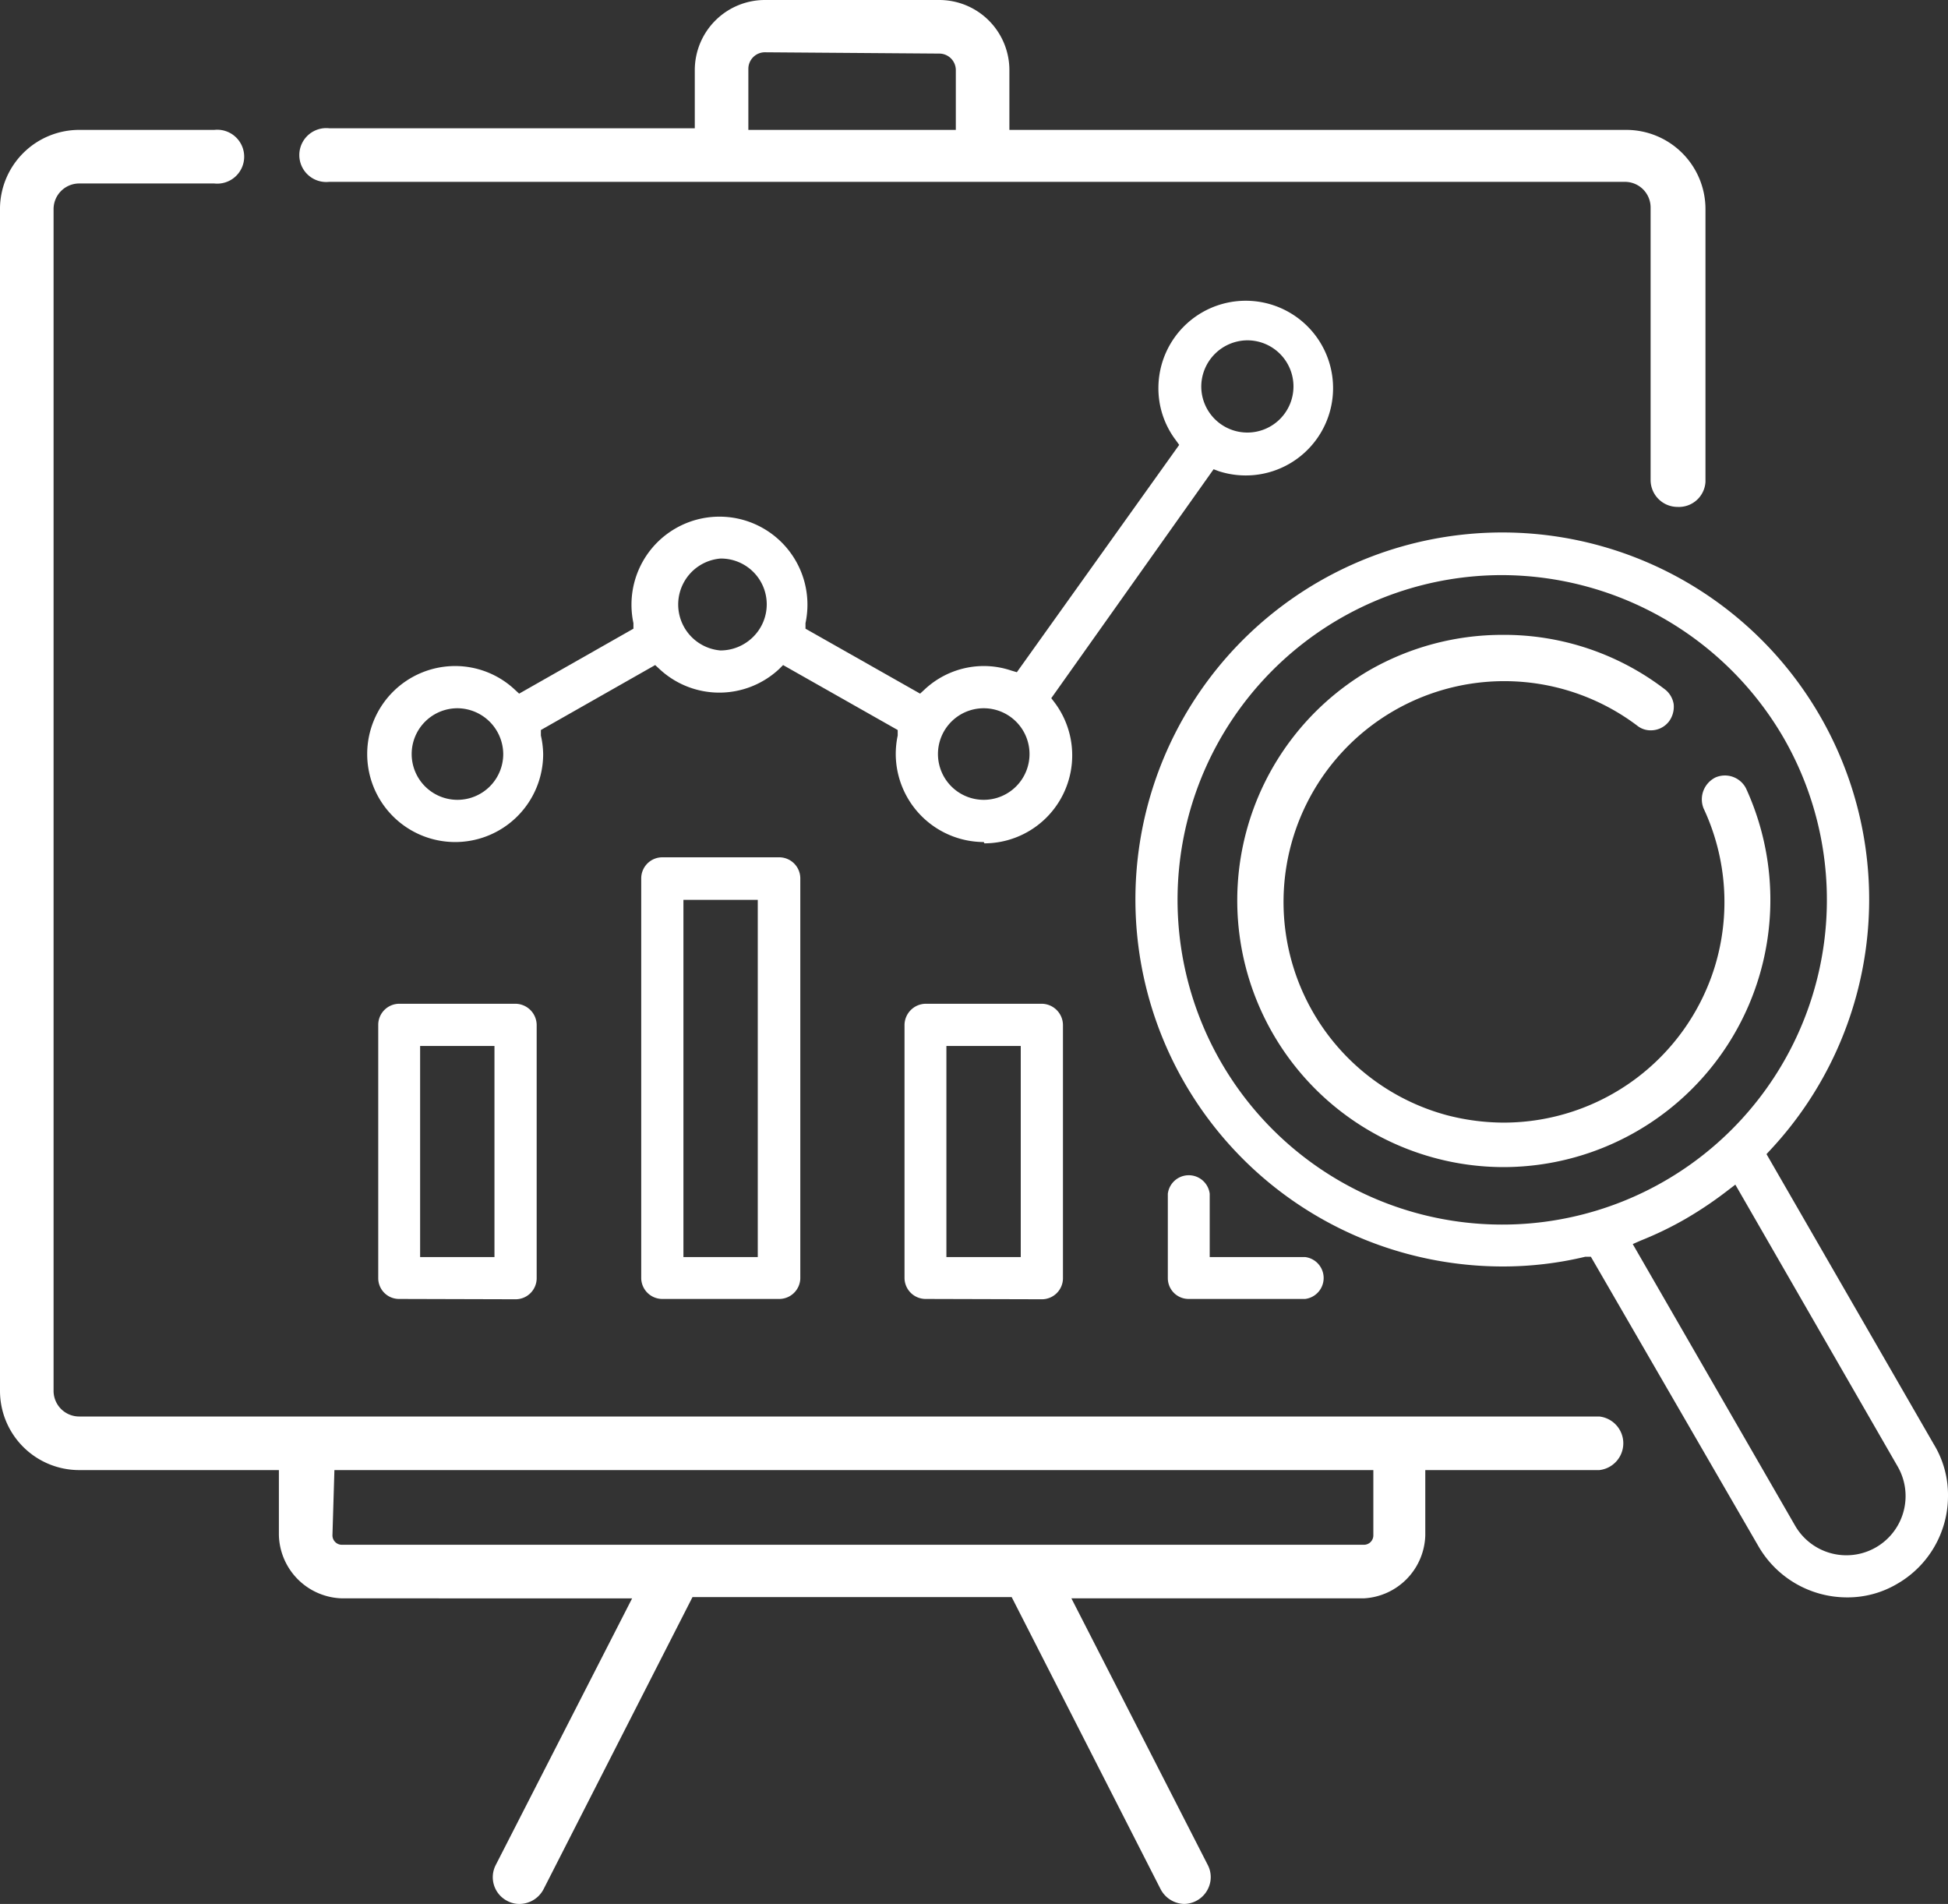
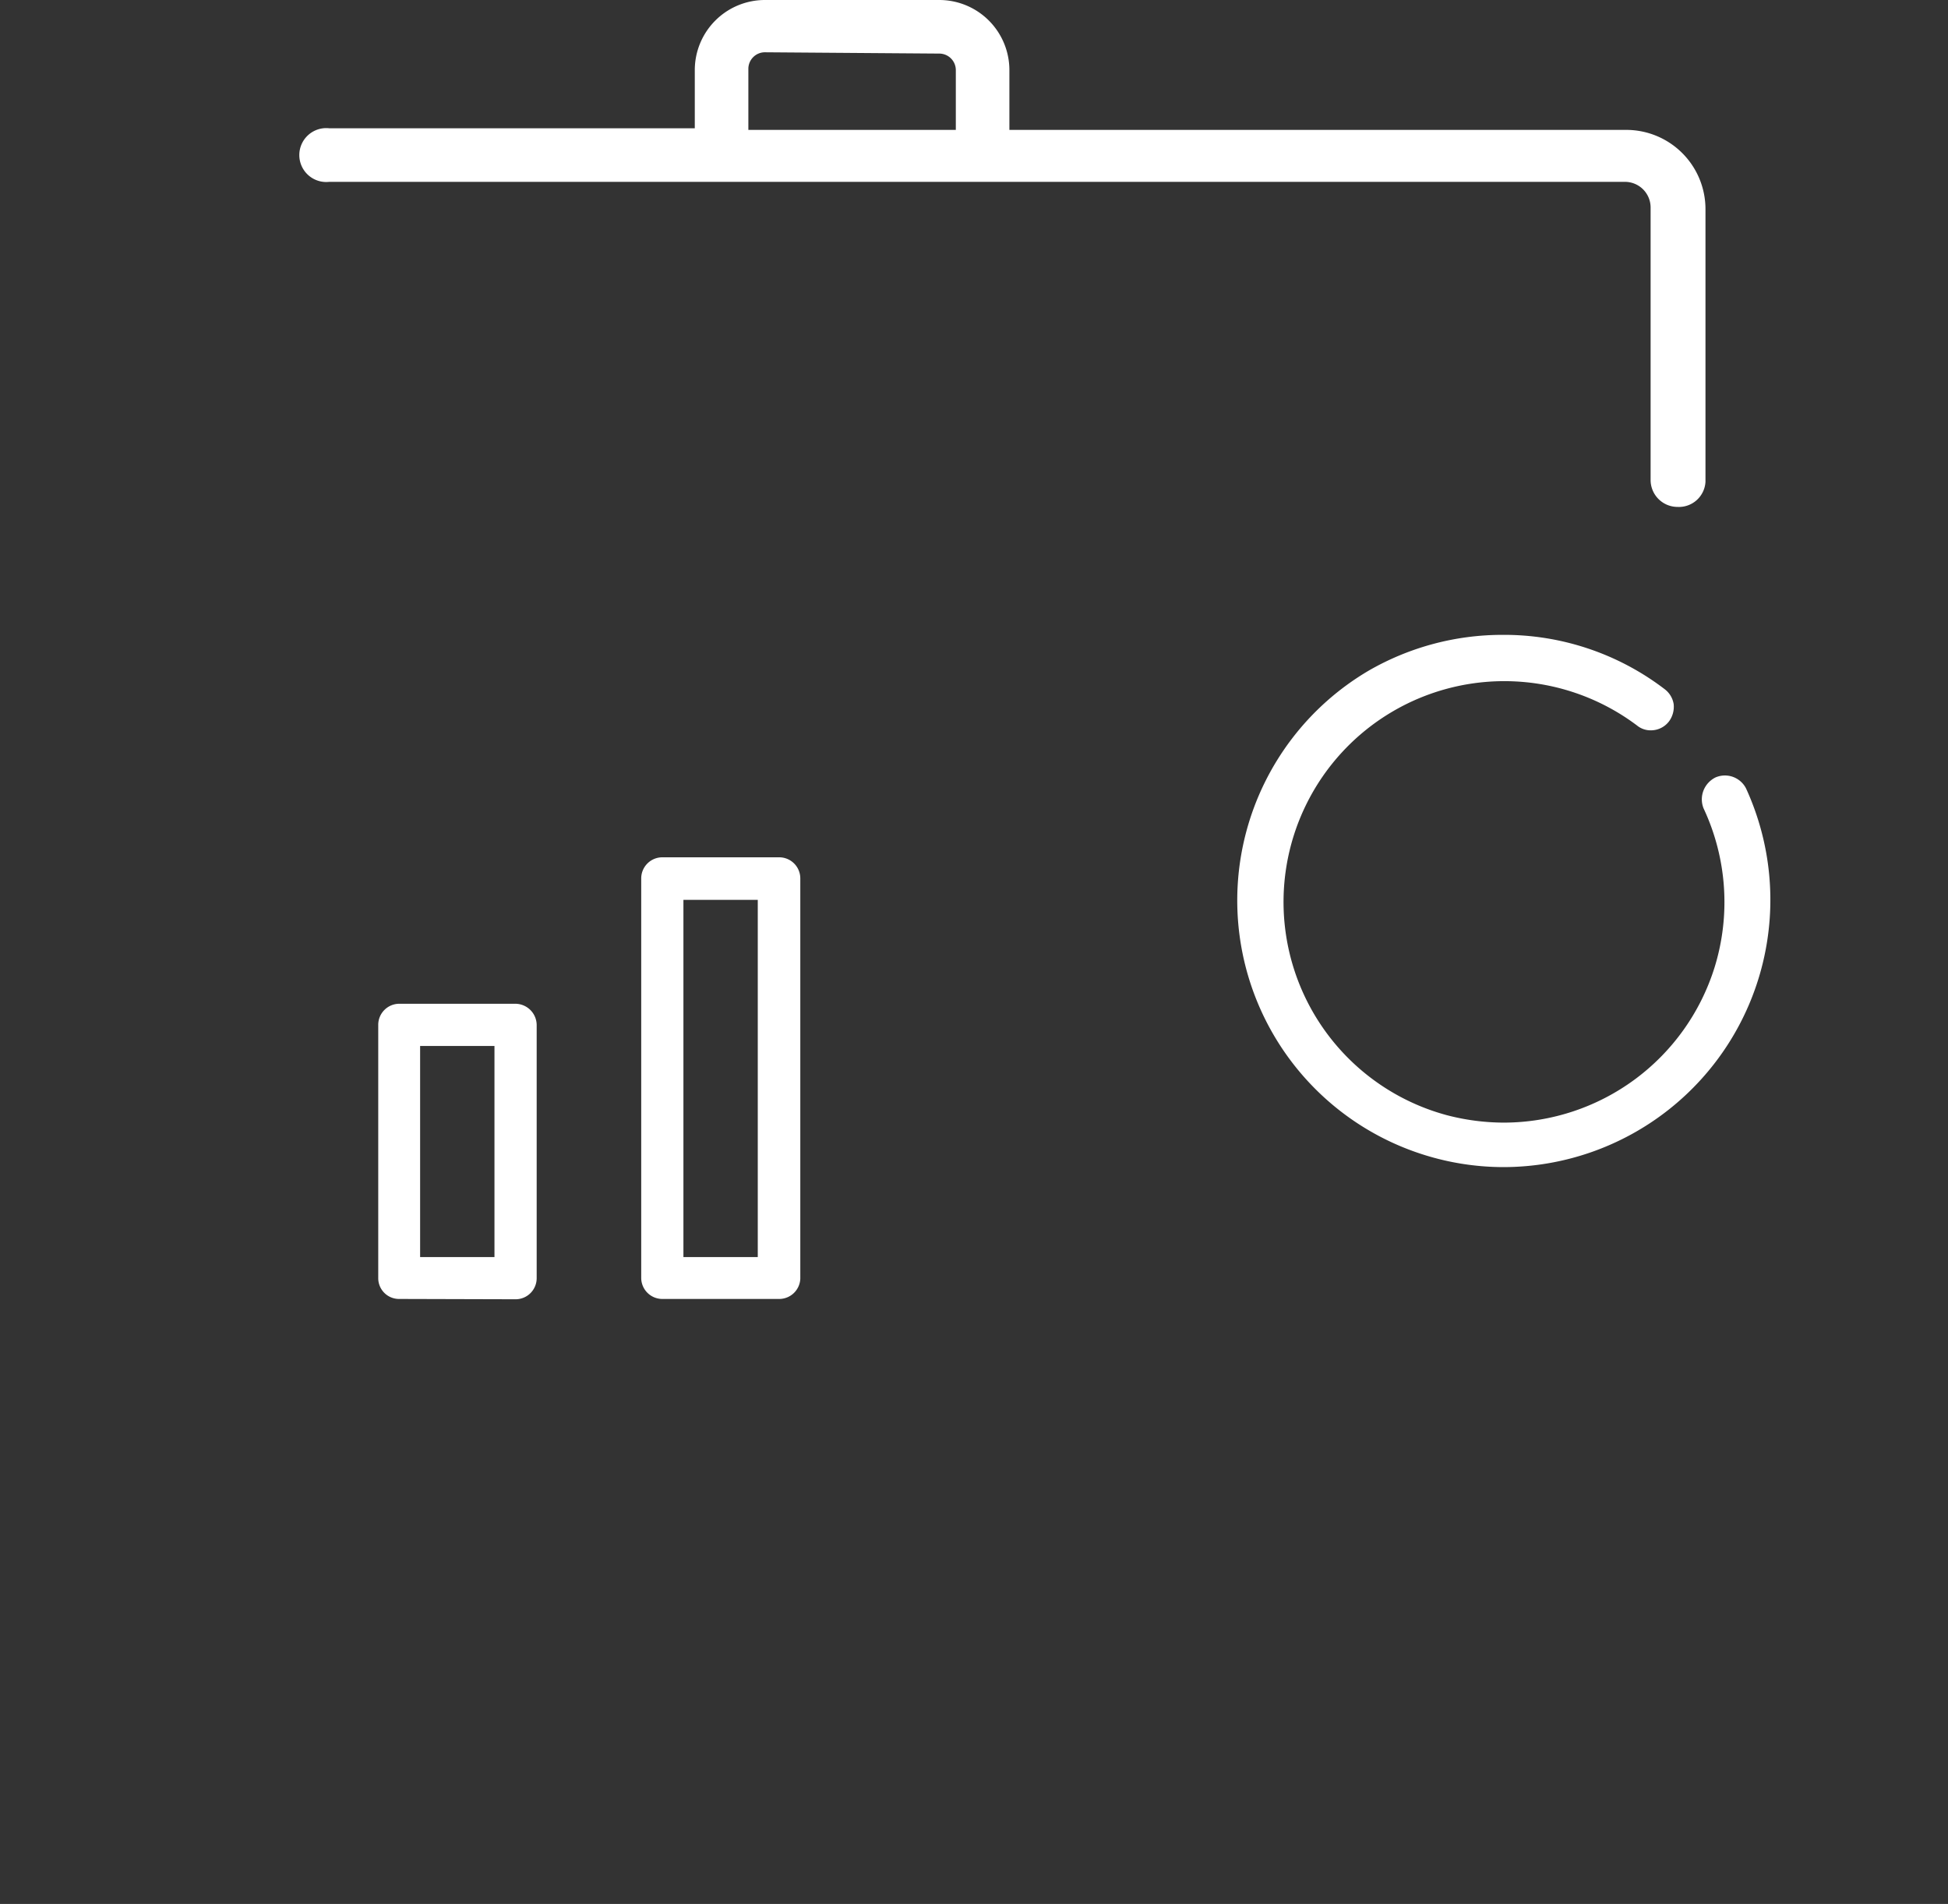
<svg xmlns="http://www.w3.org/2000/svg" id="Layer_1" data-name="Layer 1" viewBox="0 0 60 58.63">
  <rect x="0" y="0" width="60" height="58.63" fill="#333333" stroke="none" />
  <defs>
    <style>.cls-1{fill:#fff;}</style>
  </defs>
-   <path class="cls-1" d="M56.88,49.19a3.15,3.15,0,0,1-2.71-1.56L49,38.7l-.17,0a10.91,10.91,0,0,1-2.55.3,11.37,11.37,0,0,1-2.94-.39,11.3,11.3,0,1,1,11.19-3.2l-.12.13,5.15,8.93A3,3,0,0,1,60,46.07a3.12,3.12,0,0,1-1.56,2.7,3,3,0,0,1-1.56.42ZM53.24,36.64a11.89,11.89,0,0,1-1.3.88,10.63,10.63,0,0,1-1.4.68l-.25.11,5,8.67a1.82,1.82,0,0,0,3.16-1.82l-5-8.68Zm-7-18.93a10,10,0,1,0,8.69,5A10.06,10.06,0,0,0,46.27,17.71Z" />
-   <path class="cls-1" d="M30.3,25.93a2.72,2.72,0,0,1-2.71-2.71,2.76,2.76,0,0,1,.06-.57l0-.17-3.53-2L24,20.6a2.7,2.7,0,0,1-3.69,0l-.13-.12-3.52,2,0,.17a2.78,2.78,0,0,1,.07.57,2.71,2.71,0,1,1-2.71-2.71,2.69,2.69,0,0,1,1.84.73l.13.12,3.52-2,0-.17a2.76,2.76,0,0,1-.06-.57,2.71,2.71,0,1,1,5.42,0,2.76,2.76,0,0,1-.06.57l0,.17,3.53,2,.13-.12a2.67,2.67,0,0,1,1.84-.73,2.64,2.64,0,0,1,.84.14l.17.05,5-7-.1-.14a2.64,2.64,0,0,1-.54-1.63,2.69,2.69,0,1,1,1.86,2.58l-.16-.06-5,7.05.1.13a2.71,2.71,0,0,1-2.16,4.34Zm0-4.12a1.41,1.41,0,1,0,1.41,1.41A1.41,1.41,0,0,0,30.3,21.81Zm-16.21,0a1.41,1.41,0,1,0,1.41,1.41A1.42,1.42,0,0,0,14.09,21.81Zm8.1-4.61a1.42,1.42,0,0,0,0,2.83,1.43,1.43,0,0,0,1-.41,1.41,1.41,0,0,0-1-2.42Zm16.22-6.72A1.43,1.43,0,0,0,37,11.89a1.42,1.42,0,1,0,1.42-1.41Z" />
  <path class="cls-1" d="M12.29,40a.64.64,0,0,1-.64-.64V31.56a.65.65,0,0,1,.64-.65h3.59a.66.66,0,0,1,.65.65v7.81a.65.65,0,0,1-.65.64Zm.65-1.29h2.29V32.21H12.94Z" />
  <path class="cls-1" d="M20.4,40a.65.65,0,0,1-.65-.64V27.05a.65.65,0,0,1,.65-.65H24a.65.65,0,0,1,.65.65V39.37A.65.65,0,0,1,24,40Zm.65-1.29h2.29v-11H21.05Z" />
-   <path class="cls-1" d="M28.51,40a.65.65,0,0,1-.65-.64V31.56a.66.66,0,0,1,.65-.65h3.58a.66.66,0,0,1,.65.65v7.81a.65.65,0,0,1-.65.64Zm.64-1.29h2.29V32.21H29.15Z" />
-   <path class="cls-1" d="M36.61,40a.64.64,0,0,1-.64-.64v-2.6a.65.65,0,0,1,1.29,0v1.95H40.2a.65.65,0,0,1,0,1.29Z" />
  <path class="cls-1" d="M46.3,35.94a8.18,8.18,0,0,1-2.14-.29,8.21,8.21,0,0,1-2-15,8.24,8.24,0,0,1,4.11-1.1,8.14,8.14,0,0,1,5,1.67.72.72,0,0,1,.28.46.76.76,0,0,1-.14.53.7.7,0,0,1-.56.28.66.66,0,0,1-.43-.15,6.8,6.8,0,1,0-5.86,12,7,7,0,0,0,1.77.23,6.81,6.81,0,0,0,6.48-4.78,6.8,6.8,0,0,0-.34-4.9.75.75,0,0,1,0-.55.76.76,0,0,1,.37-.4.73.73,0,0,1,.94.34A8.23,8.23,0,0,1,46.3,35.94Z" />
-   <path class="cls-1" d="M36.49,58.63a.84.84,0,0,1-.74-.45l-4.59-9H21.33l-4.59,9a.84.84,0,0,1-.74.45.78.78,0,0,1-.37-.09.82.82,0,0,1-.36-1.11l4.2-8.21H10.54a2,2,0,0,1-1.95-1.95v-2H2.44A2.44,2.44,0,0,1,0,42.83V6.39A2.44,2.44,0,0,1,2.44,4H6.6a.83.83,0,1,1,0,1.65H2.44a.79.79,0,0,0-.79.79V42.83a.79.79,0,0,0,.79.79H49.26a.83.83,0,0,1,0,1.65H43.9v2A2,2,0,0,1,42,49.22H33l4.2,8.21a.81.81,0,0,1,.05.63.83.83,0,0,1-.78.57ZM10.24,47.27a.29.29,0,0,0,.3.3H42a.29.29,0,0,0,.3-.3v-2h-32Z" />
  <path class="cls-1" d="M51.67,15.61a.83.83,0,0,1-.83-.82V6.39a.79.79,0,0,0-.79-.79H10.14a.83.83,0,1,1,0-1.65H21.4V2.16A2.16,2.16,0,0,1,23.56,0h5.37a2.16,2.16,0,0,1,2.16,2.16V4h19a2.44,2.44,0,0,1,2.44,2.44v8.4A.82.82,0,0,1,51.67,15.61Zm-28.11-14a.51.51,0,0,0-.51.51V4h6.39V2.16a.51.51,0,0,0-.51-.51Z" />
</svg>